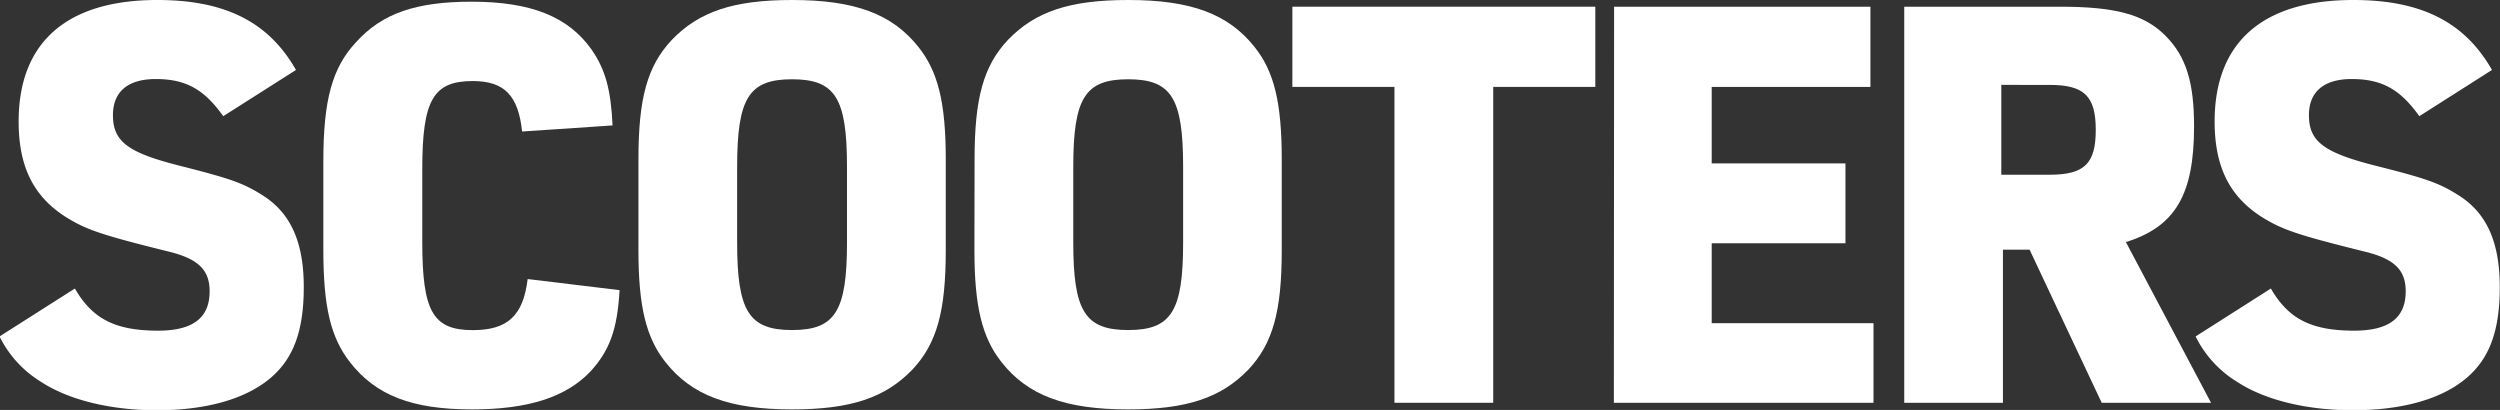
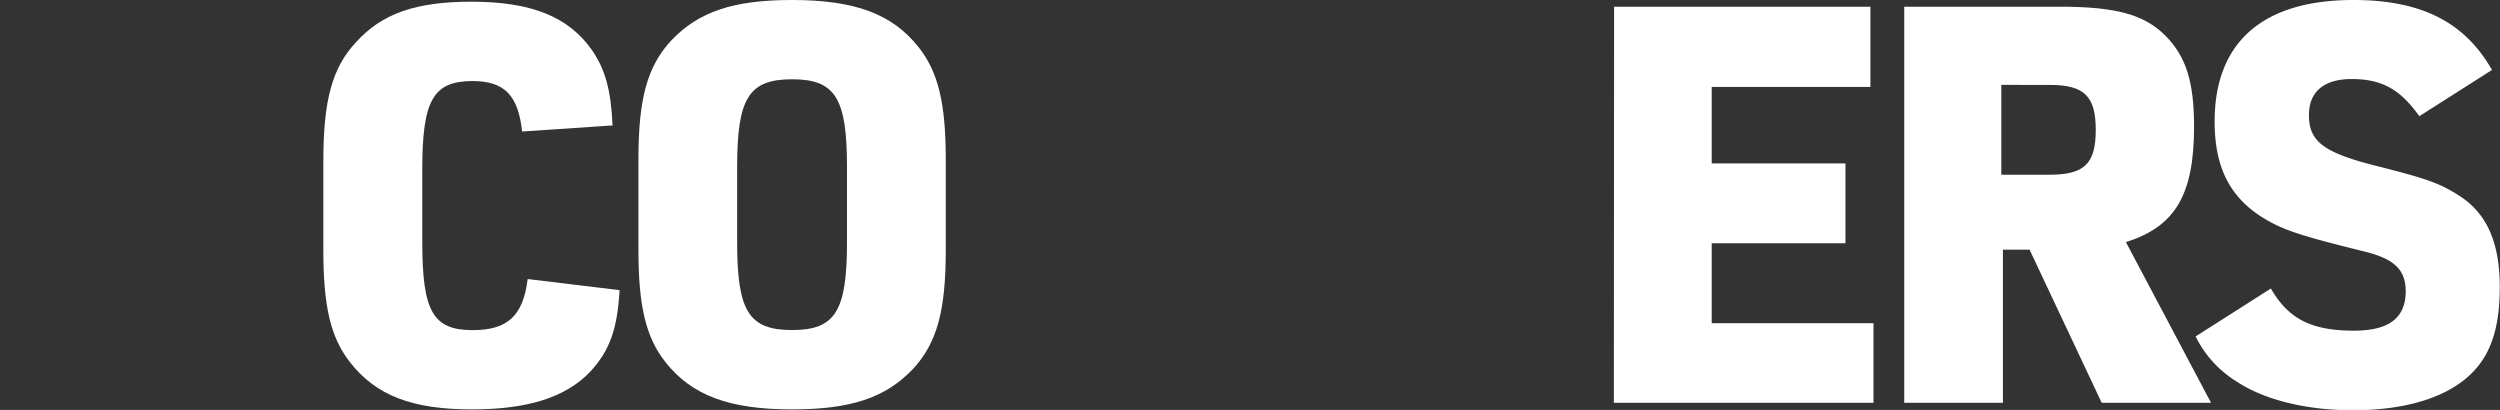
<svg xmlns="http://www.w3.org/2000/svg" id="Layer_1" data-name="Layer 1" viewBox="0 0 324.5 53.21">
  <rect x="0" y="0" width="324.5" height="53.21" fill="#333333" stroke="none" />
  <defs>
    <style>.cls-1{fill:#fff;}</style>
  </defs>
-   <path class="cls-1" d="M134.35,348.17c2.3,4,5.33,5.47,10.8,5.47,4.53,0,6.69-1.66,6.69-5.11,0-2.74-1.44-4.18-5.18-5.12-9-2.23-10.87-2.88-13.61-4.6-4.1-2.67-6-6.49-6-12.32,0-10.3,6.27-15.77,18-15.77,8.85,0,14.47,2.88,18,9.08l-9.44,6c-2.52-3.53-4.89-4.82-8.78-4.82-3.6,0-5.54,1.65-5.54,4.68,0,3.45,1.94,4.89,8.85,6.62,6.55,1.66,8.14,2.23,10.73,3.89,3.53,2.3,5.19,6.05,5.19,11.81s-1.37,9.29-4.32,11.81c-3.25,2.74-8.36,4.18-14.77,4.18-5.9,0-11.37-1.3-15-3.68a14.33,14.33,0,0,1-5.4-5.9Z" transform="translate(-124.63 -310.72)" />
  <path class="cls-1" d="M205.05,348.38c-.29,5.11-1.29,7.85-3.81,10.59-3.17,3.31-8.07,4.89-15.34,4.89-7.78,0-12.46-1.8-15.84-6.12-2.52-3.24-3.46-7.2-3.46-14.61V331.68c0-8,1.15-12.17,4.25-15.49,3.38-3.74,7.78-5.25,15-5.25,7.7,0,12.53,1.94,15.55,6.19,1.8,2.59,2.52,5.19,2.74,9.87l-11.74.79c-.5-4.68-2.3-6.55-6.41-6.55-5.11,0-6.55,2.44-6.55,11.44v9.44c0,9,1.37,11.45,6.55,11.45,4.54,0,6.55-1.88,7.13-6.63Z" transform="translate(-124.63 -310.72)" />
  <path class="cls-1" d="M207.5,331.39c0-7.92,1.15-12.1,4.32-15.48,3.53-3.68,8-5.19,15.62-5.19,8.14,0,13,1.8,16.42,6.12,2.52,3.17,3.53,7.2,3.53,14.55V343.2c0,7.92-1.15,12.09-4.32,15.48-3.53,3.67-8,5.18-15.63,5.18-8.13,0-13-1.8-16.42-6.12-2.52-3.17-3.52-7.2-3.52-14.54Zm27.07,1c0-8.93-1.51-11.38-7.13-11.38s-7.13,2.45-7.13,11.38v9.79c0,8.93,1.52,11.38,7.13,11.38s7.13-2.45,7.13-11.38Z" transform="translate(-124.63 -310.72)" />
-   <path class="cls-1" d="M251.13,331.39c0-7.92,1.15-12.1,4.32-15.48,3.53-3.68,8-5.19,15.62-5.19,8.14,0,13,1.8,16.42,6.12C290,320,291,324,291,331.39V343.2c0,7.92-1.15,12.09-4.32,15.48-3.53,3.67-8,5.18-15.63,5.18-8.13,0-13-1.8-16.41-6.12-2.52-3.17-3.53-7.2-3.53-14.54Zm27.07,1c0-8.93-1.51-11.38-7.13-11.38s-7.13,2.45-7.13,11.38v9.79c0,8.93,1.52,11.38,7.13,11.38s7.13-2.45,7.13-11.38Z" transform="translate(-124.63 -310.72)" />
-   <path class="cls-1" d="M305.63,322H292.38V311.59H331.7V322H318.45v41H305.63Z" transform="translate(-124.63 -310.72)" />
  <path class="cls-1" d="M334.14,311.59h33.27V322h-20.6v9.93h17.36v10.37H346.81v10.37h21V363h-33.7Z" transform="translate(-124.63 -310.72)" />
  <path class="cls-1" d="M384.61,363H371.8V311.59H392c7.2,0,10.94,1,13.68,3.74s3.74,6.12,3.74,11.81c0,8.86-2.44,13-8.85,15L411.62,363H397.43l-9.36-19.87h-3.46Zm6.05-29.6c4.54,0,6-1.44,6-5.83s-1.51-5.83-6-5.83H384.4V333.4Z" transform="translate(-124.63 -310.72)" />
  <path class="cls-1" d="M419.39,348.17c2.3,4,5.33,5.47,10.8,5.47,4.54,0,6.7-1.66,6.7-5.11,0-2.74-1.44-4.18-5.19-5.12-9-2.23-10.87-2.88-13.61-4.6-4.1-2.67-6-6.49-6-12.32,0-10.3,6.26-15.77,18-15.77,8.85,0,14.47,2.88,18,9.08l-9.43,6c-2.52-3.53-4.9-4.82-8.79-4.82-3.6,0-5.54,1.65-5.54,4.68,0,3.45,1.94,4.89,8.85,6.62,6.56,1.66,8.14,2.23,10.73,3.89,3.53,2.3,5.19,6.05,5.19,11.81s-1.37,9.29-4.32,11.81c-3.24,2.74-8.36,4.18-14.76,4.18-5.91,0-11.38-1.3-15-3.68a14.33,14.33,0,0,1-5.4-5.9Z" transform="translate(-124.63 -310.72)" />
</svg>